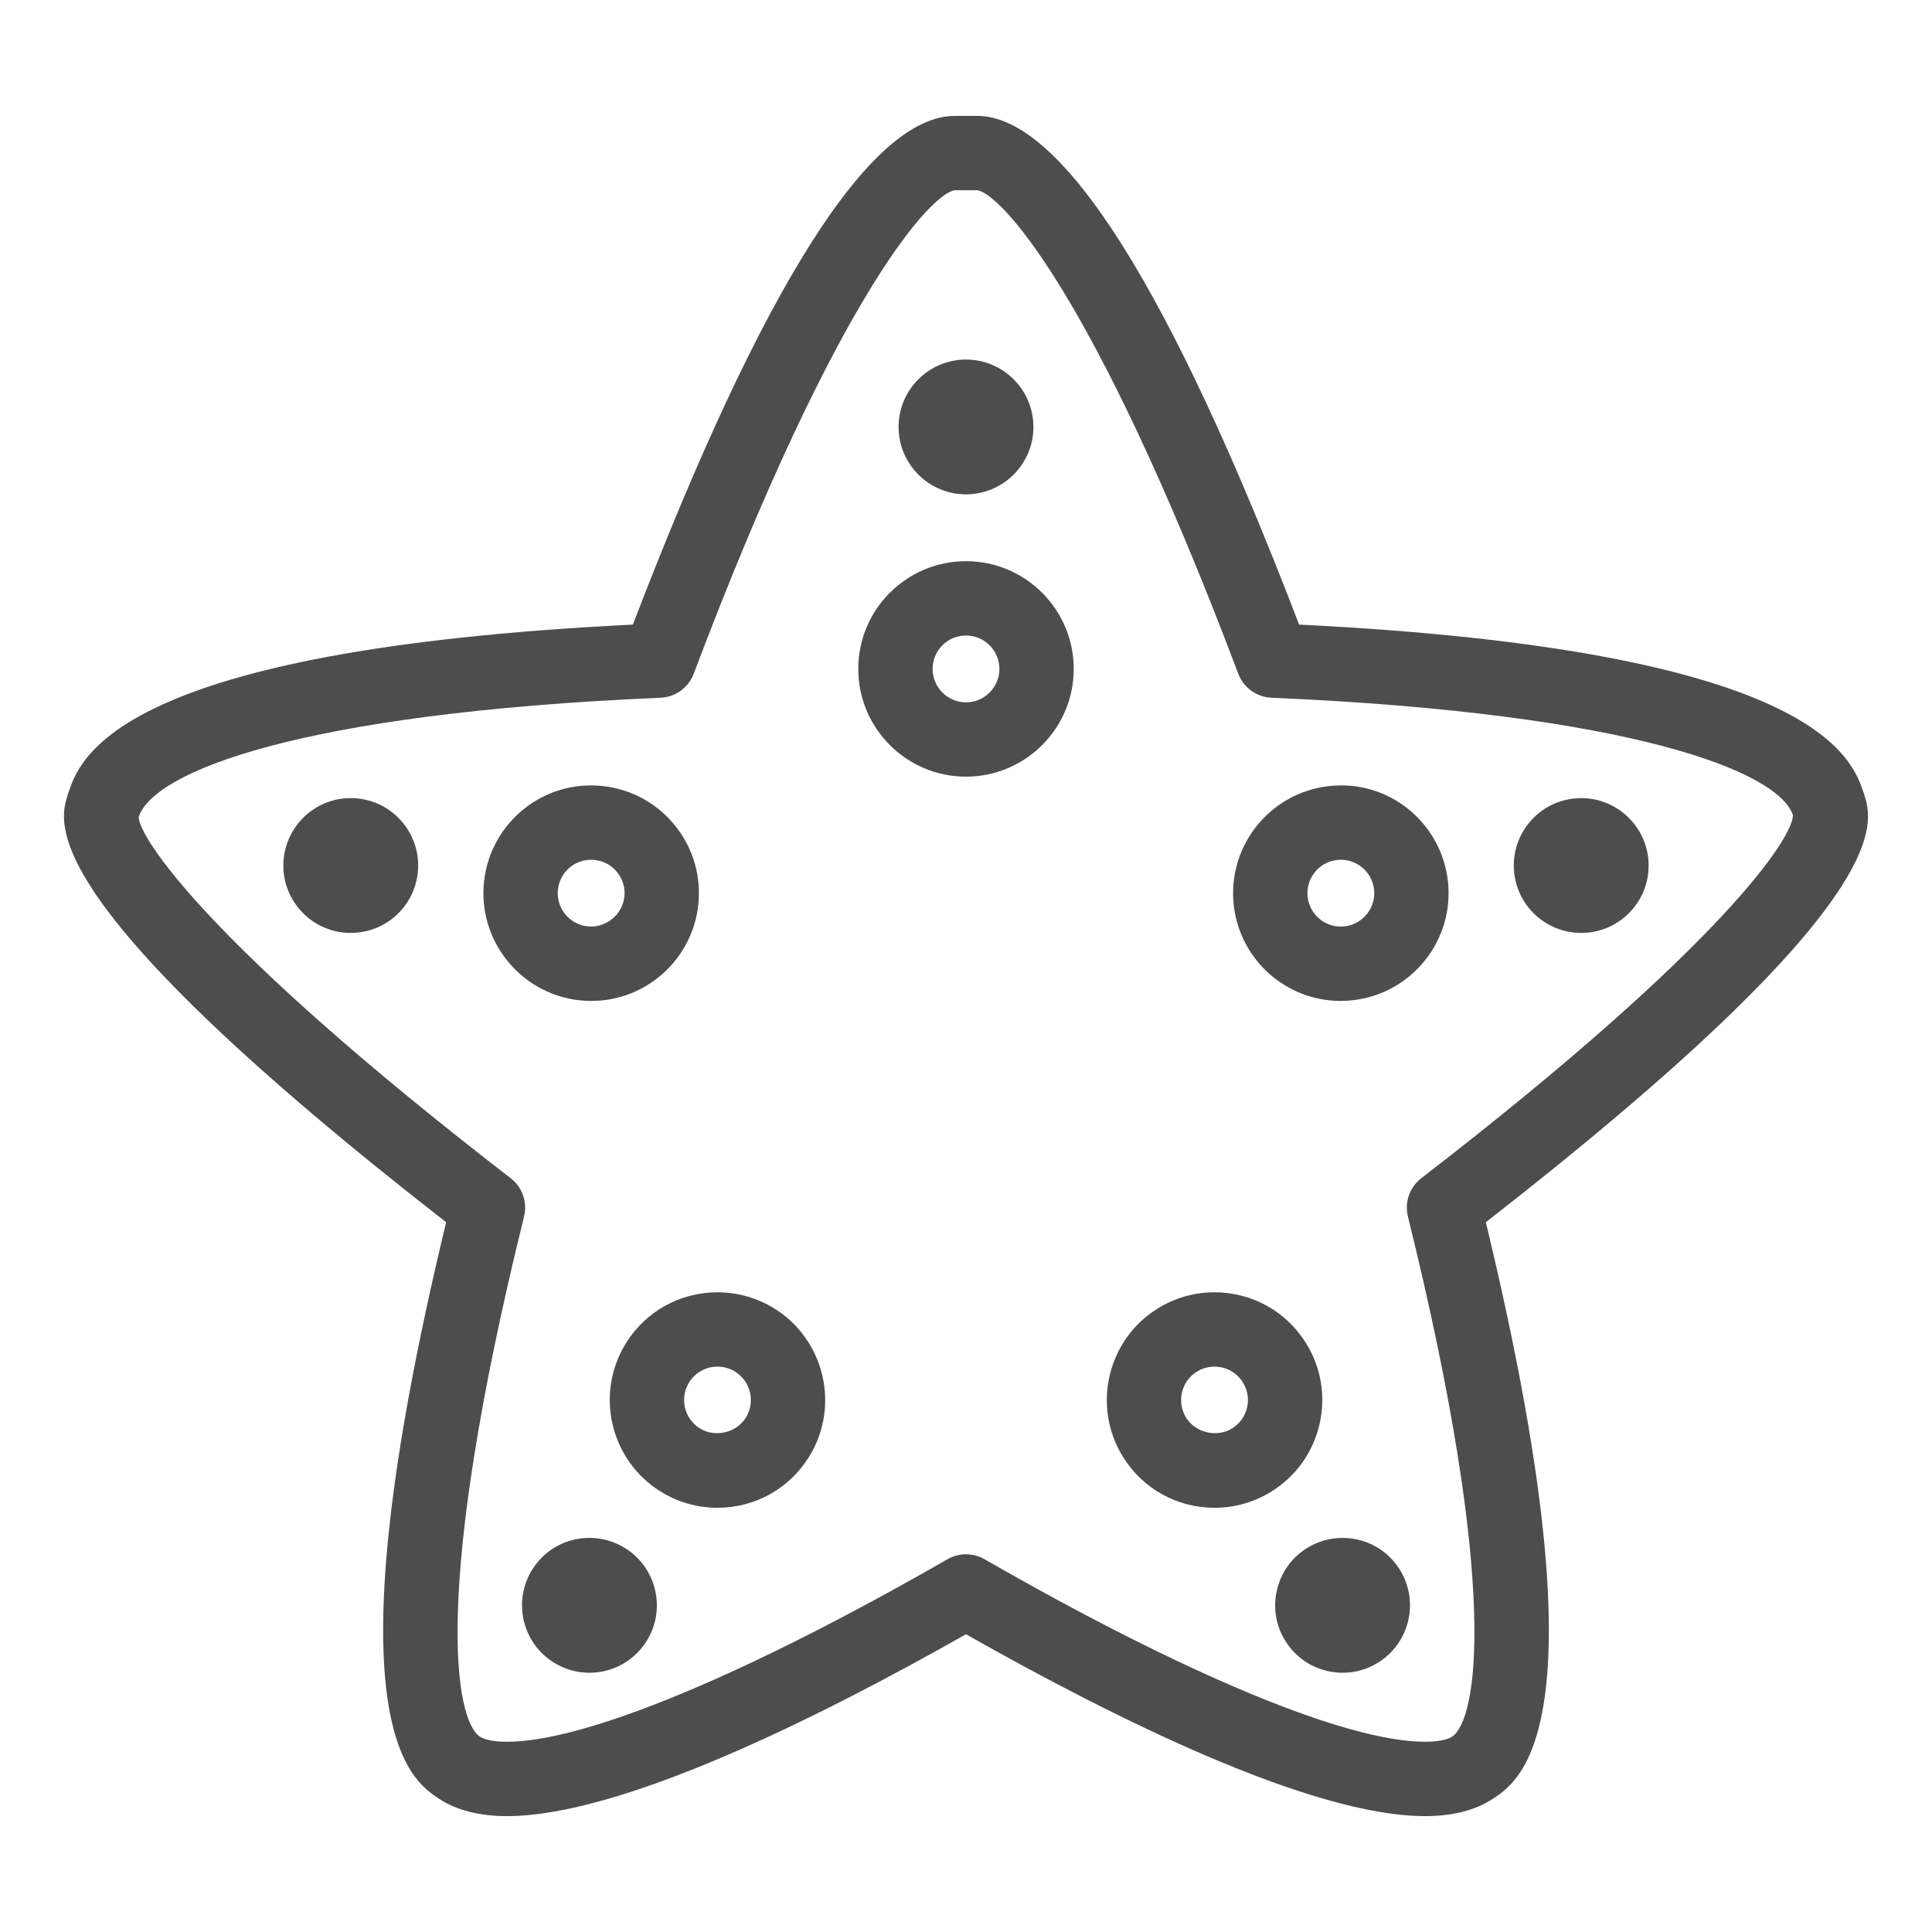
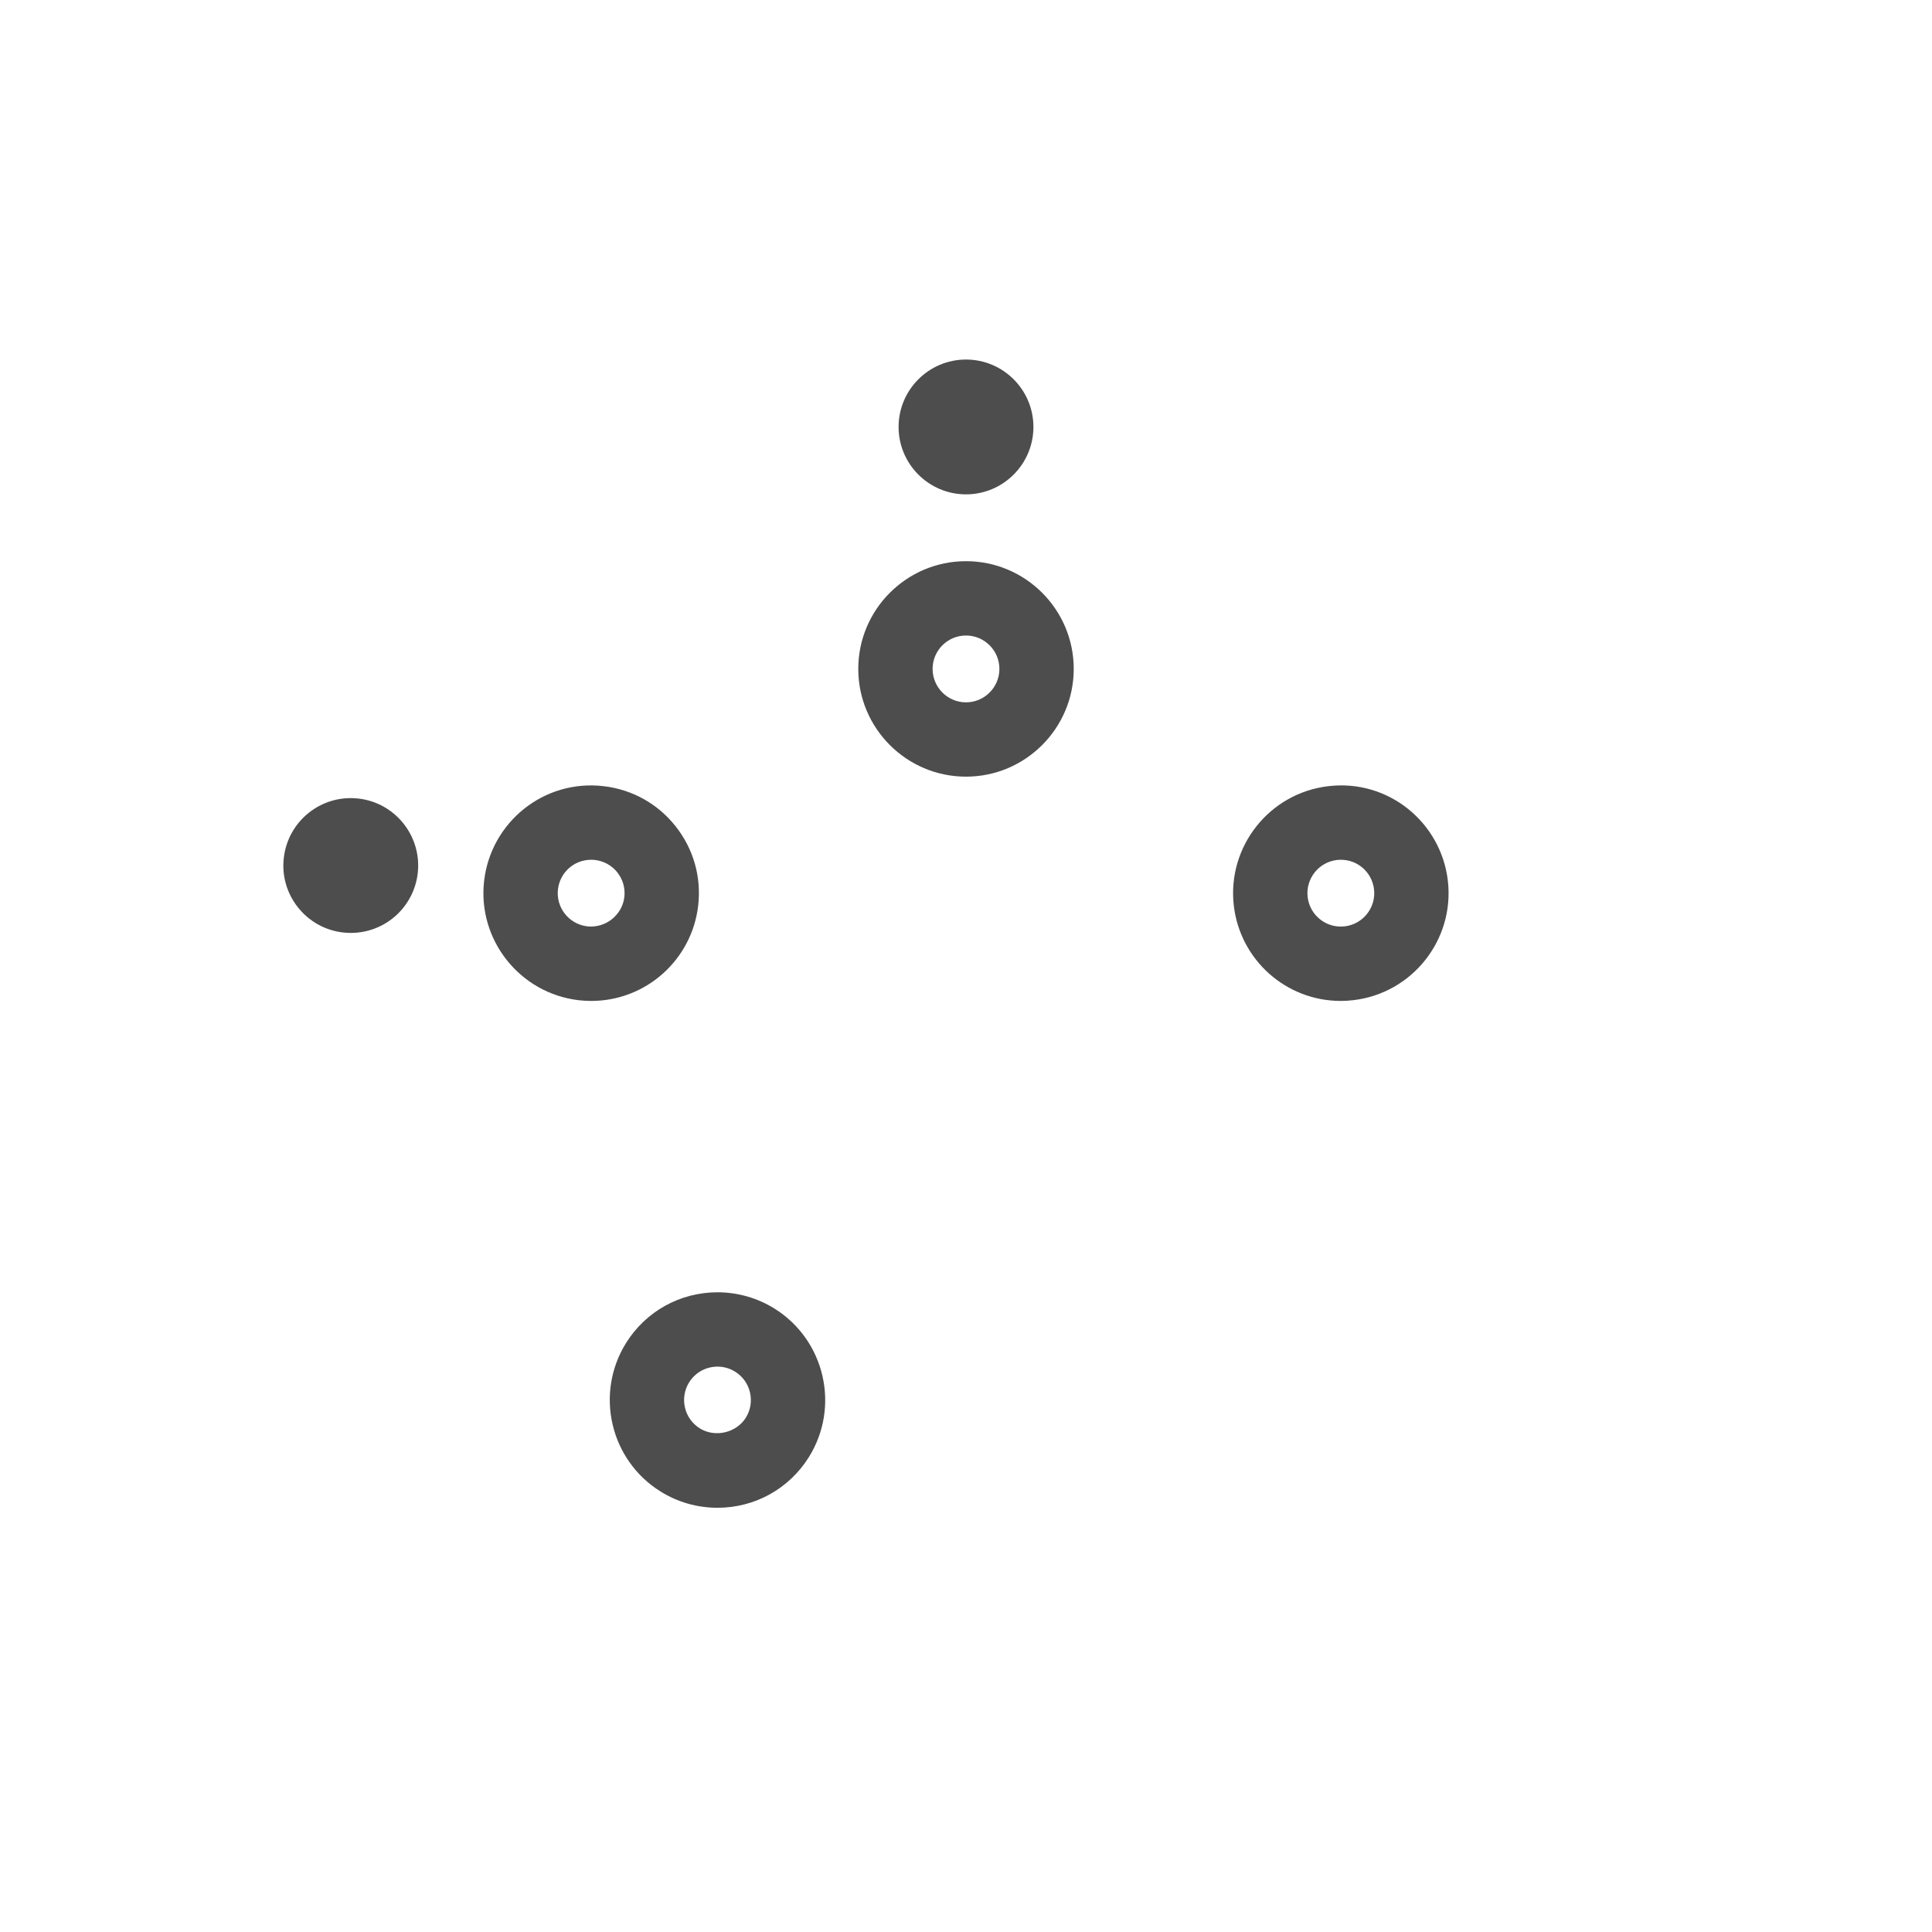
<svg xmlns="http://www.w3.org/2000/svg" enable-background="new 0 0 800 800" height="800px" id="Layer_1" version="1.1" viewBox="0 0 800 800" width="800px" xml:space="preserve">
  <g>
-     <path d="M771.817,328.688c-4.87-14.831-19.538-59.489-233.888-70.052C484.4,118.84,439.553,47.988,404.591,47.988   h-9.18c-34.972,0-79.818,70.852-133.348,210.648C47.722,269.199,33.044,313.857,28.184,328.688   c-3.993,12.178-14.497,44.195,156.561,177.413c-50.086,207.453-14.754,230.899-3.041,238.661   c7.249,4.811,16.739,7.251,28.229,7.251c46.813,0,127.67-39.954,190.063-75.302c62.401,35.348,143.249,75.302,190.07,75.302l0,0   c11.492,0,20.981-2.44,28.221-7.251c11.732-7.78,47.055-31.208-3.04-238.661C786.306,372.9,775.811,340.867,771.817,328.688z    M588.521,487.878c-4.826,3.727-6.99,9.961-5.531,15.87c38.252,154.586,28.686,208.468,18.276,215.372   c-0.945,0.636-3.95,2.111-11.2,2.111c-32.273,0-98.753-27.549-182.401-75.591c-2.379-1.357-5.022-2.045-7.668-2.045   c-2.646,0-5.291,0.688-7.661,2.045c-83.648,48.042-150.137,75.591-182.402,75.591c-7.249,0-10.246-1.476-11.208-2.111   c-10.4-6.904-19.976-60.786,18.275-215.372c1.46-5.909-0.704-12.144-5.53-15.87C84.651,389.991,57.392,346.157,57.427,338.29   c6.157-18.756,66.445-42.948,216.092-49.373c6.158-0.274,11.56-4.173,13.733-9.945c60.734-160.905,99.441-199.415,108.159-200.205   h9.121c8.777,0.791,47.475,39.282,108.209,200.205c2.174,5.771,7.575,9.67,13.732,9.945   c149.656,6.425,209.944,30.617,215.931,48.601C742.608,346.14,715.351,390.008,588.521,487.878z" fill="#4D4D4D" />
    <path d="M399.997,232.374c-24.598,0-44.607,20.01-44.607,44.607c0,24.596,20.009,44.615,44.607,44.615   c24.604,0,44.615-20.019,44.615-44.615C444.611,252.384,424.601,232.374,399.997,232.374z M399.997,290.824   c-7.626,0-13.828-6.218-13.828-13.844c0-7.626,6.201-13.828,13.828-13.828s13.834,6.201,13.834,13.828   C413.831,284.606,407.623,290.824,399.997,290.824z" fill="#4D4D4D" />
    <path d="M399.997,204.703c15.398,0,27.92-12.521,27.92-27.912s-12.522-27.911-27.92-27.911   c-15.391,0-27.912,12.521-27.912,27.911S384.606,204.703,399.997,204.703z" fill="#4D4D4D" />
    <path d="M320.711,541.863c-7.094-4.415-15.252-6.751-23.583-6.751c-15.519,0-29.68,7.85-37.891,20.989   c-13.01,20.886-6.63,48.454,14.24,61.473c7.094,4.432,15.252,6.768,23.591,6.768c15.519,0,29.671-7.849,37.882-21.006   C347.97,582.467,341.58,554.898,320.711,541.863z M308.825,587.053c-3.891,6.235-12.728,8.347-19.058,4.396   c-6.467-4.036-8.441-12.573-4.414-19.048c2.55-4.088,6.947-6.509,11.773-6.509c2.569,0,5.084,0.721,7.292,2.096   C310.886,572.024,312.861,580.576,308.825,587.053z" fill="#4D4D4D" />
-     <path d="M258.842,641.037c-4.44-2.766-9.542-4.226-14.763-4.226c-9.713,0-18.576,4.913-23.711,13.157   c-8.133,13.055-4.131,30.299,8.915,38.44c4.432,2.766,9.541,4.241,14.771,4.241c9.705,0,18.567-4.929,23.686-13.138   c3.951-6.321,5.204-13.81,3.521-21.076C269.577,651.172,265.163,644.988,258.842,641.037z" fill="#4D4D4D" />
-     <path d="M546.372,589.784c2.679-11.611,0.687-23.566-5.617-33.683c-8.21-13.14-22.363-20.989-37.874-20.989   c-8.348,0-16.498,2.336-23.591,6.751c-20.859,13.02-27.25,40.587-14.239,61.473c8.201,13.157,22.371,21.006,37.883,21.006   c8.329,0,16.487-2.336,23.582-6.768C536.633,611.271,543.675,601.396,546.372,589.784z M516.382,582.846   c-0.833,3.589-3.023,6.662-6.156,8.604c-6.33,3.95-15.158,1.839-19.058-4.396c-4.037-6.477-2.062-15.028,4.413-19.064   c2.199-1.375,4.725-2.096,7.3-2.096c4.818,0,9.215,2.421,11.757,6.509C516.597,575.527,517.215,579.236,516.382,582.846z" fill="#4D4D4D" />
-     <path d="M555.921,636.812c-5.221,0-10.323,1.46-14.754,4.226c-6.339,3.951-10.743,10.135-12.419,17.399   c-1.683,7.267-0.438,14.755,3.504,21.058c5.136,8.228,13.99,13.141,23.703,13.156l0,0c5.223,0,10.332-1.476,14.755-4.241   c13.055-8.142,17.056-25.386,8.915-38.457C574.489,641.725,565.626,636.812,555.921,636.812z" fill="#4D4D4D" />
    <path d="M550.108,325.529c-24.435,2.817-42.022,24.974-39.223,49.416c2.602,22.535,21.642,39.522,44.297,39.522   c1.691,0,3.402-0.104,5.136-0.31c24.442-2.817,42.029-24.991,39.213-49.416C596.732,340.523,574.884,322.609,550.108,325.529z    M556.798,383.584c-7.687,0.876-14.463-4.638-15.33-12.161c-0.868-7.574,4.577-14.445,12.159-15.321   c0.542-0.069,1.092-0.086,1.625-0.086c7.008,0,12.898,5.256,13.707,12.247C569.833,375.837,564.372,382.708,556.798,383.584z" fill="#4D4D4D" />
-     <path d="M651.558,330.665c-7.403,0.841-14.032,4.534-18.67,10.374c-4.638,5.84-6.725,13.14-5.874,20.526   c1.615,14.101,13.535,24.734,27.721,24.734c1.058,0,2.131-0.052,3.196-0.171c7.411-0.859,14.05-4.552,18.688-10.392   c4.637-5.84,6.716-13.14,5.858-20.542C680.723,340.042,666.966,328.896,651.558,330.665z" fill="#4D4D4D" />
    <path d="M244.81,414.467L244.81,414.467c22.655,0,41.704-17.005,44.297-39.522   c1.357-11.835-1.966-23.497-9.378-32.824c-7.402-9.343-18-15.234-29.834-16.591c-24.777-2.886-46.634,14.995-49.433,39.212   c-2.817,24.425,14.78,46.599,39.221,49.433C241.408,414.363,243.118,414.467,244.81,414.467z M231.035,368.263   c0.807-6.991,6.698-12.247,13.714-12.247c0.533,0,1.074,0.017,1.624,0.086c3.667,0.429,6.956,2.25,9.25,5.136   c2.293,2.902,3.323,6.51,2.911,10.185c-0.876,7.523-7.815,12.985-15.33,12.161C235.621,382.708,230.167,375.837,231.035,368.263z" fill="#4D4D4D" />
    <path d="M148.451,330.665c-15.527-1.769-29.19,9.396-30.934,24.527c-0.859,7.403,1.228,14.703,5.866,20.542   c4.637,5.84,11.276,9.533,18.679,10.392c1.073,0.12,2.146,0.171,3.194,0.171c0.008,0,0.008,0,0.008,0   c14.171,0,26.083-10.615,27.714-24.734C174.73,346.277,163.721,332.416,148.451,330.665z" fill="#4D4D4D" />
  </g>
</svg>